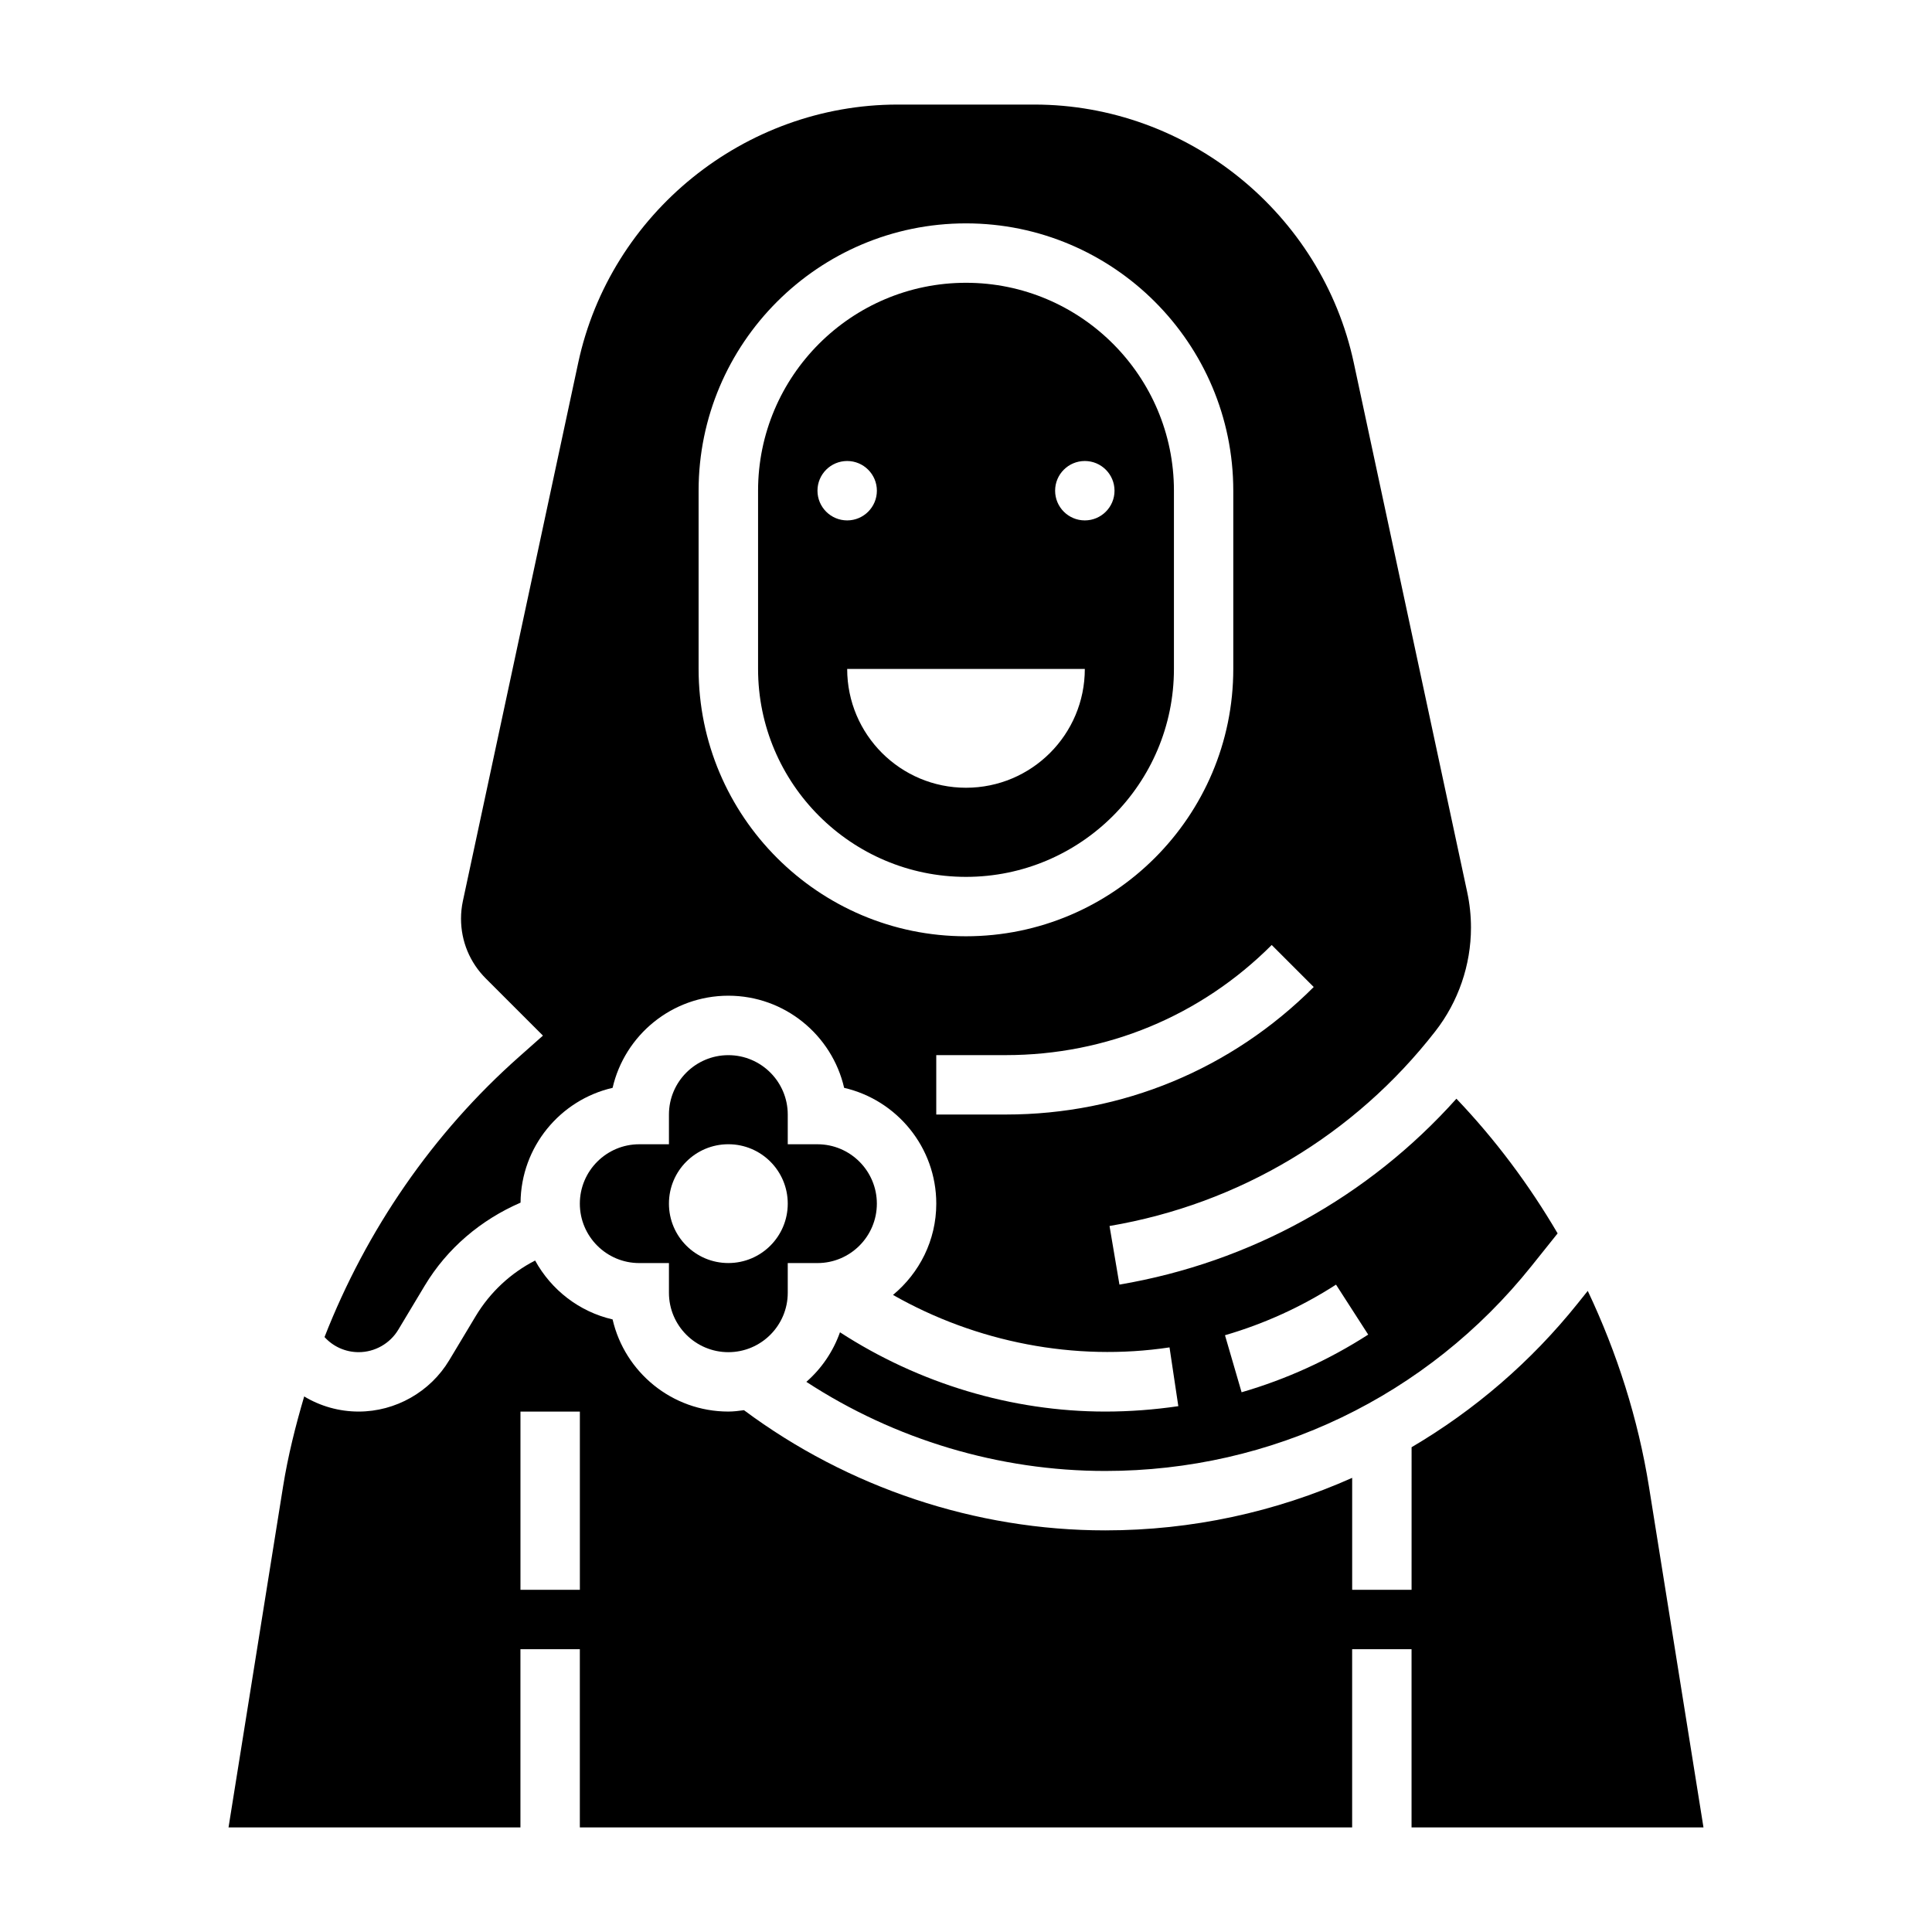
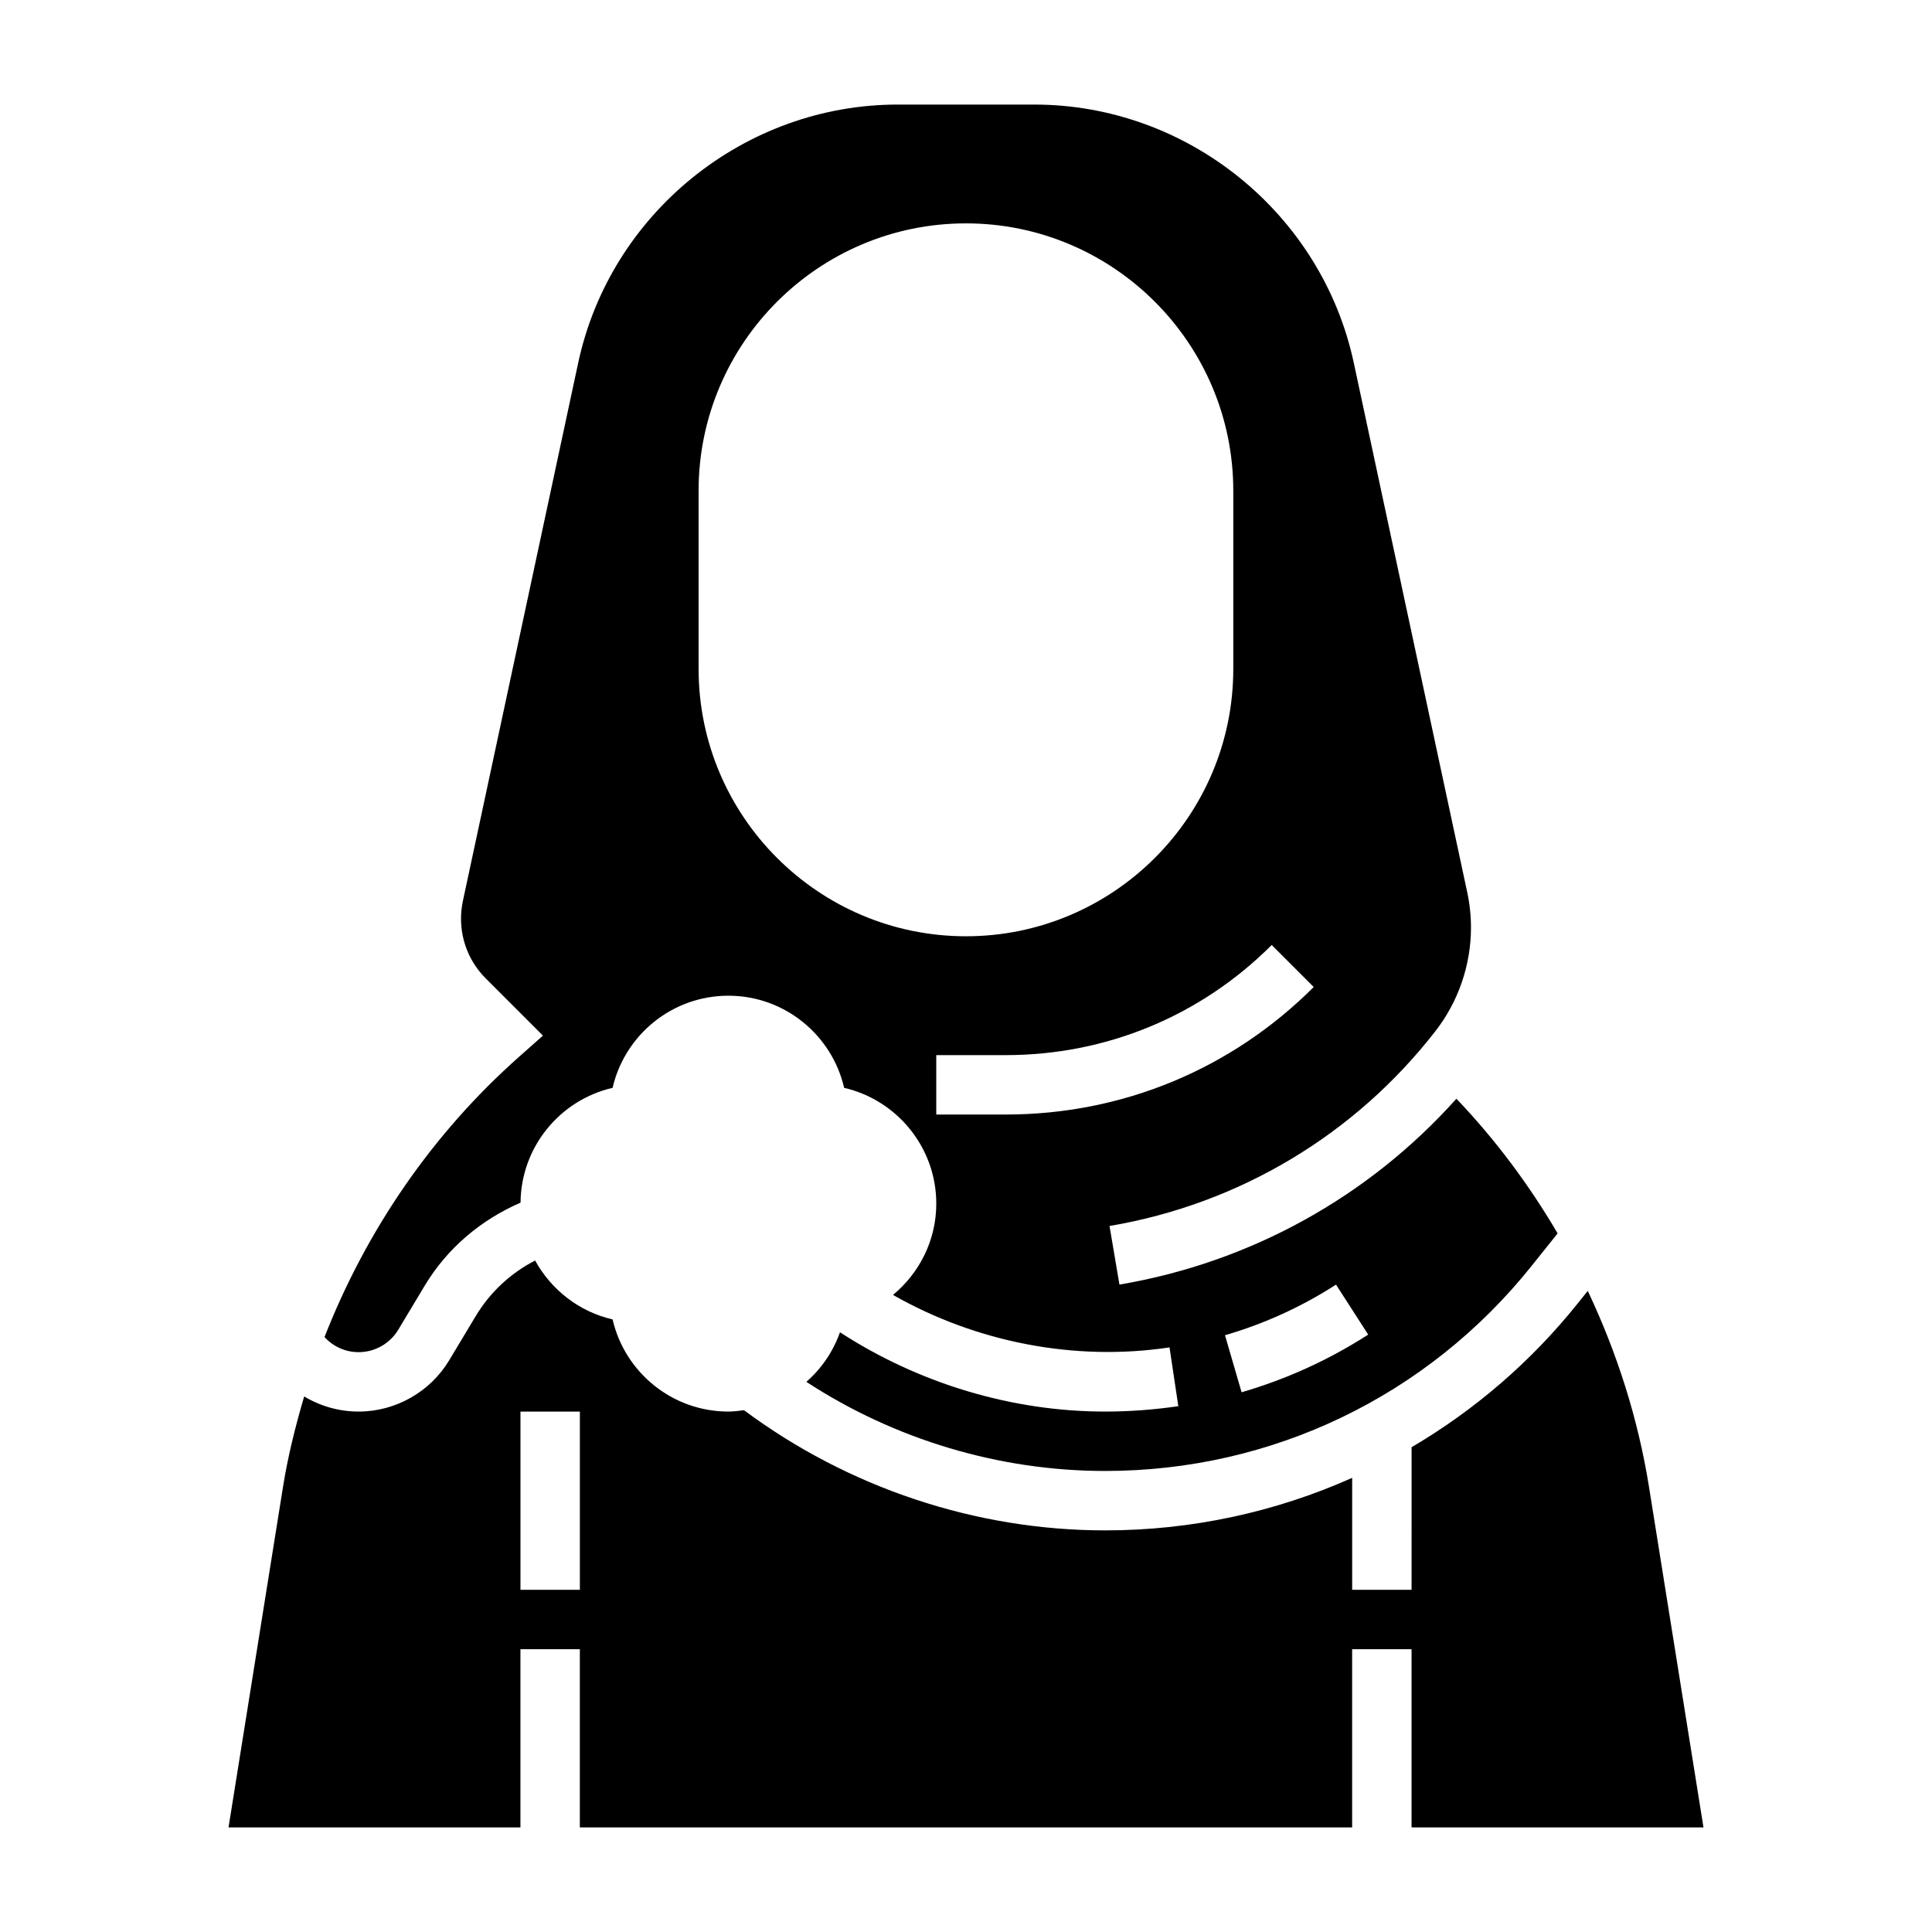
<svg xmlns="http://www.w3.org/2000/svg" fill="#000000" width="800px" height="800px" version="1.1" viewBox="144 144 512 512">
  <g>
-     <path d="m337.02 502.34c8.684 0 15.742-7.062 15.742-15.742v-7.871h7.871c8.684 0 15.742-7.062 15.742-15.742 0-8.684-7.062-15.742-15.742-15.742h-7.871v-7.871c0-8.684-7.062-15.742-15.742-15.742-8.684 0-15.742 7.062-15.742 15.742v7.871h-7.871c-8.684 0-15.742 7.062-15.742 15.742 0 8.684 7.062 15.742 15.742 15.742h7.871v7.871c-0.004 8.68 7.059 15.742 15.742 15.742zm0-55.105c8.699 0 15.742 7.047 15.742 15.742 0 8.699-7.047 15.742-15.742 15.742-8.699 0-15.742-7.047-15.742-15.742-0.004-8.695 7.043-15.742 15.742-15.742z" />
    <path d="m230 498.33c2.281 2.519 5.527 4.008 9.055 4.008 4.266 0 8.289-2.273 10.492-5.945l7.008-11.676c5.953-9.926 14.895-17.445 25.395-22.004 0.125-14.816 10.508-27.223 24.395-30.426 3.211-13.969 15.742-24.414 30.676-24.414 14.934 0 27.465 10.445 30.684 24.418 13.973 3.219 24.418 15.762 24.418 30.688 0 9.746-4.496 18.414-11.469 24.191 22.098 12.578 48.238 17.672 73.281 13.902l2.332 15.578c-6.402 0.941-12.91 1.43-19.375 1.43-24.75 0-49.391-7.453-70.289-21.012-1.82 5.125-4.894 9.621-8.91 13.137 23.434 15.297 51.129 23.617 79.191 23.617 44.188 0 85.355-19.789 112.96-54.285l6.941-8.676c-7.535-12.863-16.508-24.875-26.82-35.691-23.277 26.023-54.617 43.383-89.301 49.262l-2.629-15.531c34.32-5.809 64.992-24.145 86.355-51.625 6.086-7.805 9.434-17.551 9.434-27.445 0-3.141-0.332-6.297-0.992-9.367l-30.062-140.3c-8.496-39.668-44.109-68.453-84.672-68.453h-36.195c-40.566 0-76.176 28.789-84.672 68.445l-30.559 142.61c-0.332 1.543-0.496 3.125-0.496 4.691 0 5.984 2.332 11.609 6.559 15.84l15.152 15.152-6.258 5.551c-22.996 20.355-40.543 45.996-51.625 74.328zm268.06-13.887 8.527 13.242c-10.391 6.691-21.68 11.832-33.551 15.281l-4.402-15.113c10.426-3.035 20.32-7.547 29.426-13.41zm-17.043-90.008 11.133 11.133c-21.789 21.797-50.758 33.793-81.586 33.793h-18.445v-15.742h18.445c26.625-0.004 51.641-10.363 70.453-29.184zm-151.88-120.39c0-39.062 31.789-70.848 70.848-70.848 39.062 0 70.848 31.789 70.848 70.848v47.23c0 39.062-31.789 70.848-70.848 70.848-39.062 0-70.848-31.789-70.848-70.848z" />
-     <path d="m400 376.38c30.387 0 55.105-24.719 55.105-55.105v-47.23c0-30.387-24.719-55.105-55.105-55.105s-55.105 24.719-55.105 55.105v47.23c0 30.387 24.719 55.105 55.105 55.105zm31.488-110.21c4.344 0 7.871 3.527 7.871 7.871s-3.527 7.871-7.871 7.871-7.871-3.527-7.871-7.871c-0.004-4.348 3.523-7.871 7.871-7.871zm0 55.102c0 17.391-14.098 31.488-31.488 31.488s-31.488-14.098-31.488-31.488zm-62.977-55.102c4.344 0 7.871 3.527 7.871 7.871s-3.527 7.871-7.871 7.871-7.871-3.527-7.871-7.871c-0.004-4.348 3.523-7.871 7.871-7.871z" />
    <path d="m595.44 628.29-14.445-90.285c-2.883-18.012-8.453-35.48-16.223-51.906l-2.621 3.273c-12.453 15.562-27.426 28.371-44.066 38.156l-0.004 37.785h-15.742v-29.668c-20.289 9.051-42.48 13.922-65.441 13.922-34.371 0-68.188-11.344-95.738-31.852-1.355 0.184-2.727 0.363-4.133 0.363-14.934 0-27.465-10.445-30.684-24.418-8.855-2.039-16.27-7.84-20.531-15.609-6.488 3.328-11.949 8.406-15.762 14.762l-7.008 11.676c-5.035 8.387-14.223 13.59-23.992 13.59-5.219 0-10.172-1.441-14.438-4.008-2.312 7.848-4.305 15.801-5.606 23.93l-14.445 90.289h77.359v-47.23h15.742v47.23h204.67v-47.23h15.742v47.23zm-297.77-62.977h-15.742v-47.23h15.742z" />
  </g>
</svg>